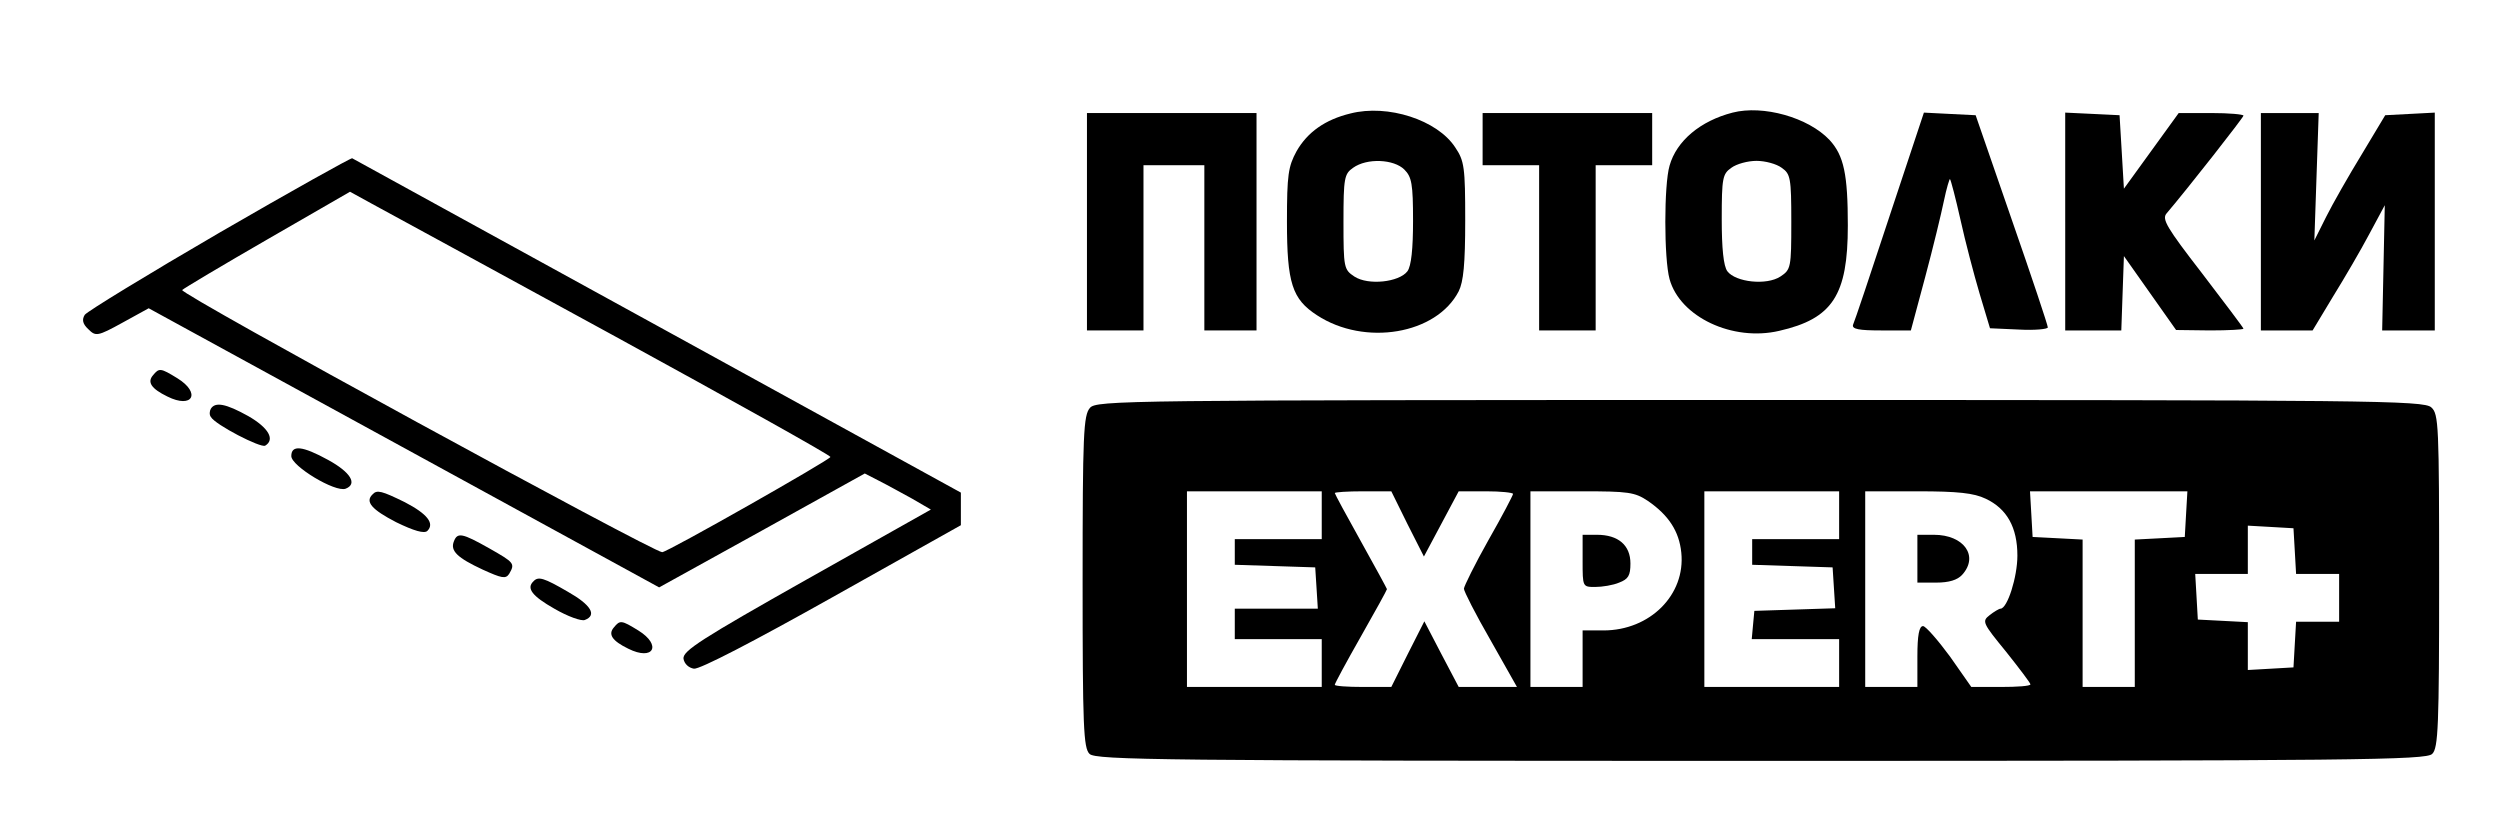
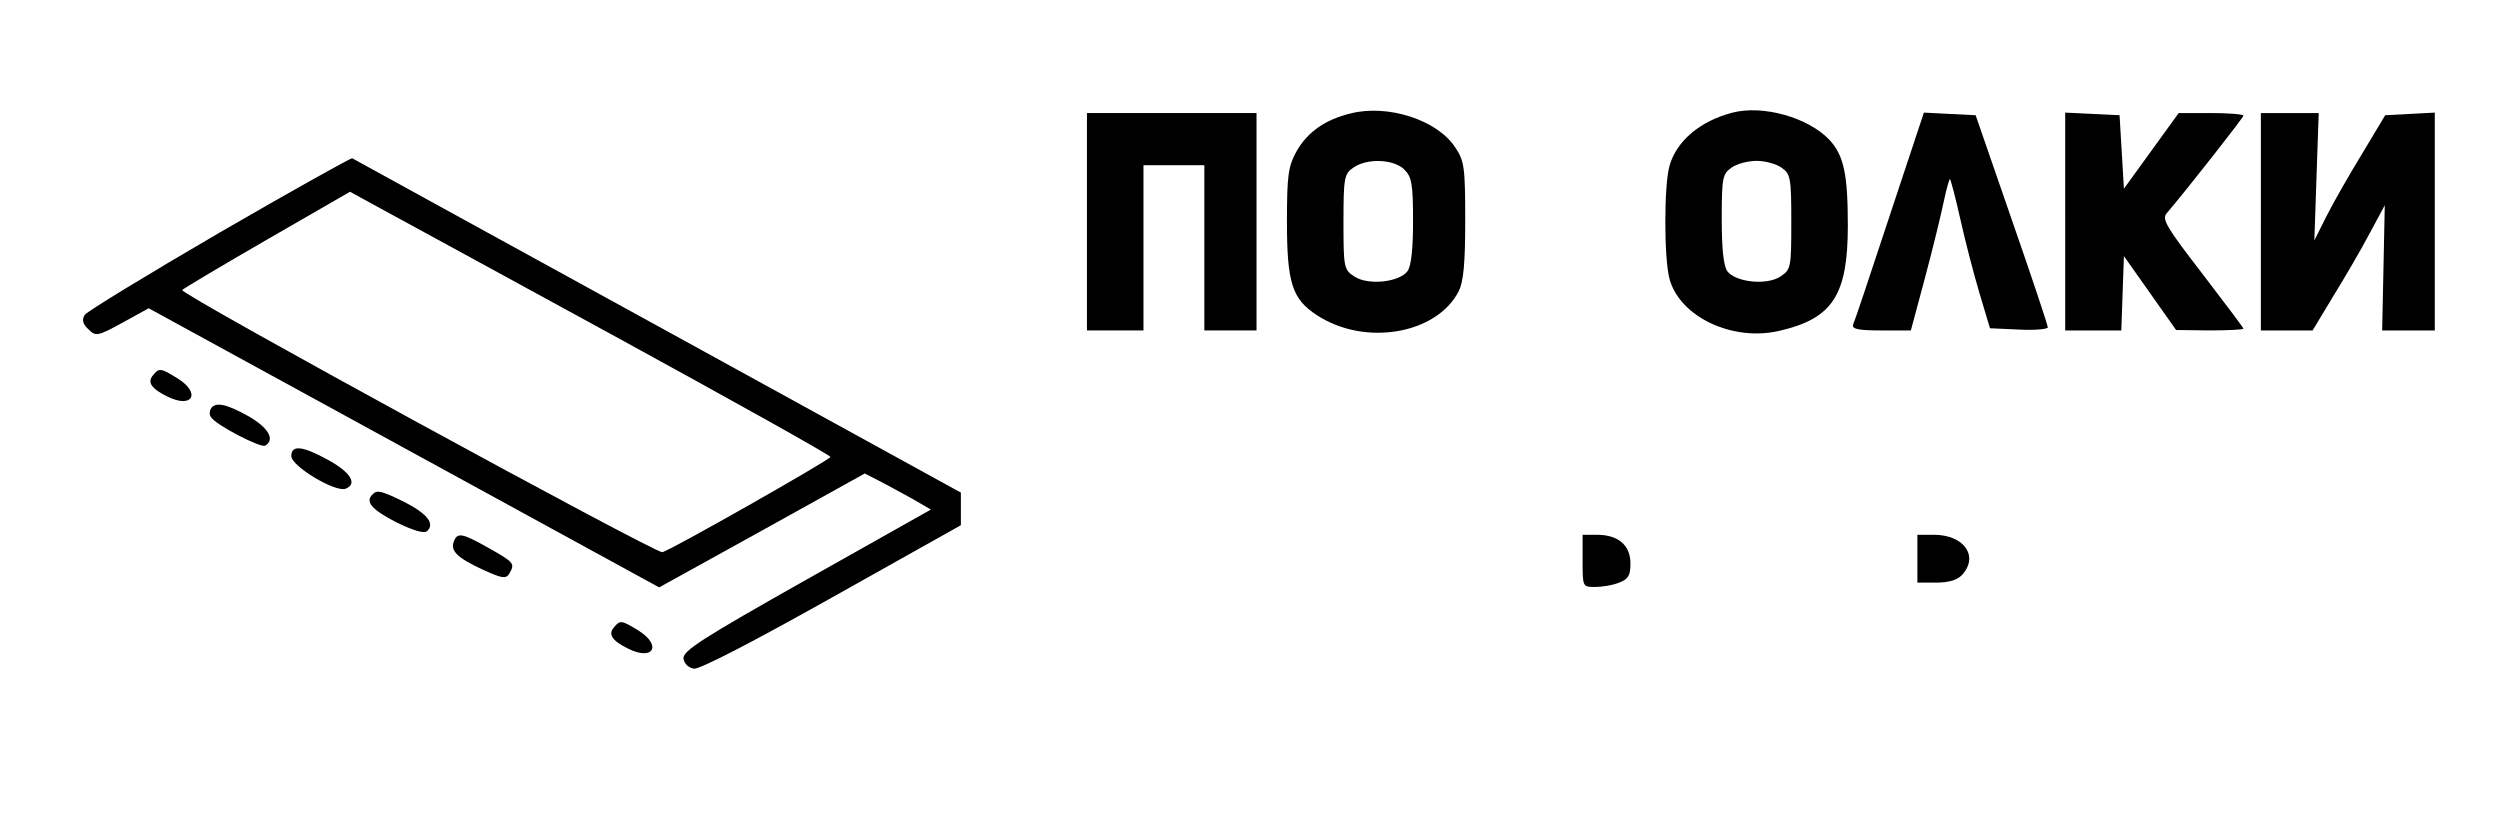
<svg xmlns="http://www.w3.org/2000/svg" version="1.0" width="575pt" height="190pt" viewBox="0 0 575 190" preserveAspectRatio="xMidYMid meet">
  <g transform="translate(0,190) scale(0.1,-0.1)" fill="#000000" stroke="none">
    <path d="M3106 1639 c-58 -14 -99 -43 -124 -87 -19 -35 -22 -54 -22 -162 0 -141 12 -178 69 -215 110 -72 275 -44 326 55 11 22 15 63 15 163 0 122 -2 137 -23 168 -41 63 -155 100 -241 78z m124 -129 c17 -17 20 -33 20 -118 0 -64 -4 -104 -13 -116 -19 -25 -90 -33 -122 -12 -24 16 -25 20 -25 126 0 101 2 110 22 124 32 23 94 20 118 -4z" />
    <path d="M3985 1641 c-74 -19 -129 -65 -145 -122 -13 -44 -13 -214 0 -261 24 -87 145 -144 252 -119 123 28 158 82 158 242 0 118 -9 161 -42 197 -49 52 -153 81 -223 63z m113 -127 c20 -14 22 -23 22 -124 0 -106 -1 -110 -25 -126 -32 -21 -103 -13 -122 12 -9 12 -13 53 -13 120 0 95 2 104 22 118 12 9 38 16 58 16 20 0 46 -7 58 -16z" />
    <path d="M2500 1390 l0 -250 65 0 65 0 0 190 0 190 70 0 70 0 0 -190 0 -190 60 0 60 0 0 250 0 250 -195 0 -195 0 0 -250z" />
-     <path d="M3410 1580 l0 -60 65 0 65 0 0 -190 0 -190 65 0 65 0 0 190 0 190 65 0 65 0 0 60 0 60 -195 0 -195 0 0 -60z" />
    <path d="M4346 1403 c-43 -131 -81 -244 -84 -250 -3 -10 14 -13 64 -13 l69 0 33 123 c18 67 37 146 43 175 6 29 13 52 14 50 2 -2 13 -44 24 -93 11 -50 31 -126 44 -170 l24 -80 67 -3 c36 -2 66 1 66 5 0 5 -37 116 -83 248 l-83 240 -60 3 -59 3 -79 -238z" />
    <path d="M4750 1390 l0 -250 65 0 64 0 3 86 3 85 60 -85 60 -85 78 -1 c42 0 77 2 77 4 0 2 -43 59 -95 127 -82 106 -93 125 -82 138 51 60 177 221 177 225 0 3 -33 6 -74 6 l-75 0 -63 -87 -63 -87 -5 85 -5 84 -62 3 -63 3 0 -251z" />
    <path d="M5200 1390 l0 -250 59 0 60 0 47 78 c26 42 64 107 83 143 l36 67 -3 -144 -3 -144 60 0 61 0 0 250 0 251 -57 -3 -57 -3 -54 -90 c-30 -49 -67 -114 -82 -144 l-27 -54 5 147 5 146 -67 0 -66 0 0 -250z" />
    <path d="M505 1365 c-165 -96 -304 -181 -310 -189 -7 -11 -5 -21 8 -33 17 -17 21 -17 79 15 l60 33 587 -321 587 -321 237 131 236 131 33 -17 c18 -9 52 -28 76 -41 l43 -25 -286 -161 c-241 -136 -285 -164 -283 -182 2 -12 12 -21 24 -23 13 -2 138 63 318 164 l296 166 0 38 0 37 -697 383 c-384 211 -700 384 -703 386 -3 1 -141 -76 -305 -171z m903 -235 c276 -151 502 -277 502 -281 0 -6 -375 -219 -387 -219 -21 0 -1112 595 -1104 603 4 4 93 57 197 117 l189 109 51 -28 c28 -15 277 -151 552 -301z" />
    <path d="M352 1037 c-14 -16 -4 -31 33 -49 58 -29 78 8 23 42 -39 24 -42 24 -56 7z" />
-     <path d="M2507 962 c-15 -17 -17 -59 -17 -400 0 -333 2 -383 16 -396 14 -14 168 -16 1544 -16 1376 0 1530 2 1544 16 14 13 16 64 16 398 0 358 -1 384 -18 399 -17 16 -139 17 -1544 17 -1465 0 -1526 -1 -1541 -18z m533 -247 l0 -55 -100 0 -100 0 0 -30 0 -29 93 -3 92 -3 3 -47 3 -48 -95 0 -96 0 0 -35 0 -35 100 0 100 0 0 -55 0 -55 -155 0 -155 0 0 225 0 225 155 0 155 0 0 -55z m197 -20 l38 -75 40 75 40 75 63 0 c34 0 62 -3 62 -6 0 -3 -25 -51 -57 -107 -31 -55 -56 -106 -56 -111 0 -6 27 -59 61 -118 l61 -108 -67 0 -67 0 -40 76 -39 75 -38 -75 -38 -76 -65 0 c-36 0 -65 2 -65 5 0 3 27 53 60 111 33 58 60 107 60 109 0 1 -27 51 -60 110 -33 59 -60 109 -60 111 0 2 29 4 65 4 l65 0 37 -75z m553 53 c48 -33 72 -70 77 -119 10 -97 -72 -179 -179 -179 l-48 0 0 -65 0 -65 -60 0 -60 0 0 225 0 225 119 0 c106 0 121 -2 151 -22z m440 -33 l0 -55 -100 0 -100 0 0 -30 0 -29 93 -3 92 -3 3 -47 3 -47 -93 -3 -93 -3 -3 -32 -3 -33 100 0 101 0 0 -55 0 -55 -155 0 -155 0 0 225 0 225 155 0 155 0 0 -55z m337 38 c49 -23 73 -66 73 -131 0 -49 -23 -122 -39 -122 -3 0 -15 -7 -25 -15 -18 -14 -16 -18 38 -84 31 -39 56 -72 56 -75 0 -4 -31 -6 -68 -6 l-68 0 -49 70 c-28 38 -56 70 -62 70 -9 0 -13 -21 -13 -70 l0 -70 -60 0 -60 0 0 225 0 225 121 0 c92 0 129 -4 156 -17z m461 -35 l-3 -53 -57 -3 -58 -3 0 -169 0 -170 -60 0 -60 0 0 170 0 169 -57 3 -58 3 -3 53 -3 52 181 0 181 0 -3 -52z m250 -85 l3 -53 50 0 49 0 0 -55 0 -55 -49 0 -50 0 -3 -52 -3 -53 -52 -3 -53 -3 0 55 0 55 -57 3 -58 3 -3 53 -3 52 60 0 61 0 0 56 0 55 53 -3 52 -3 3 -52z" />
    <path d="M3640 610 c0 -60 0 -60 29 -60 16 0 41 4 55 10 21 8 26 16 26 44 0 42 -28 66 -77 66 l-33 0 0 -60z" />
    <path d="M4410 615 l0 -55 43 0 c30 0 49 6 60 18 39 43 4 92 -65 92 l-38 0 0 -55z" />
    <path d="M485 960 c-3 -5 -4 -14 0 -19 10 -18 115 -72 125 -66 23 14 8 41 -39 68 -52 29 -76 33 -86 17z" />
    <path d="M670 851 c0 -23 101 -84 125 -75 28 11 11 38 -40 66 -60 33 -85 35 -85 9z" />
    <path d="M857 763 c-18 -17 -2 -35 54 -64 41 -20 65 -27 72 -20 17 17 0 39 -52 66 -53 26 -64 29 -74 18z" />
    <path d="M1044 655 c-9 -22 8 -38 66 -65 44 -20 53 -22 61 -10 14 24 12 26 -46 59 -62 35 -73 37 -81 16z" />
-     <path d="M1227 563 c-17 -16 -3 -34 48 -63 31 -18 62 -29 70 -26 29 11 14 35 -39 65 -55 32 -68 36 -79 24z" />
    <path d="M1412 457 c-14 -16 -4 -31 33 -49 58 -29 78 8 23 42 -39 24 -42 24 -56 7z" />
  </g>
</svg>